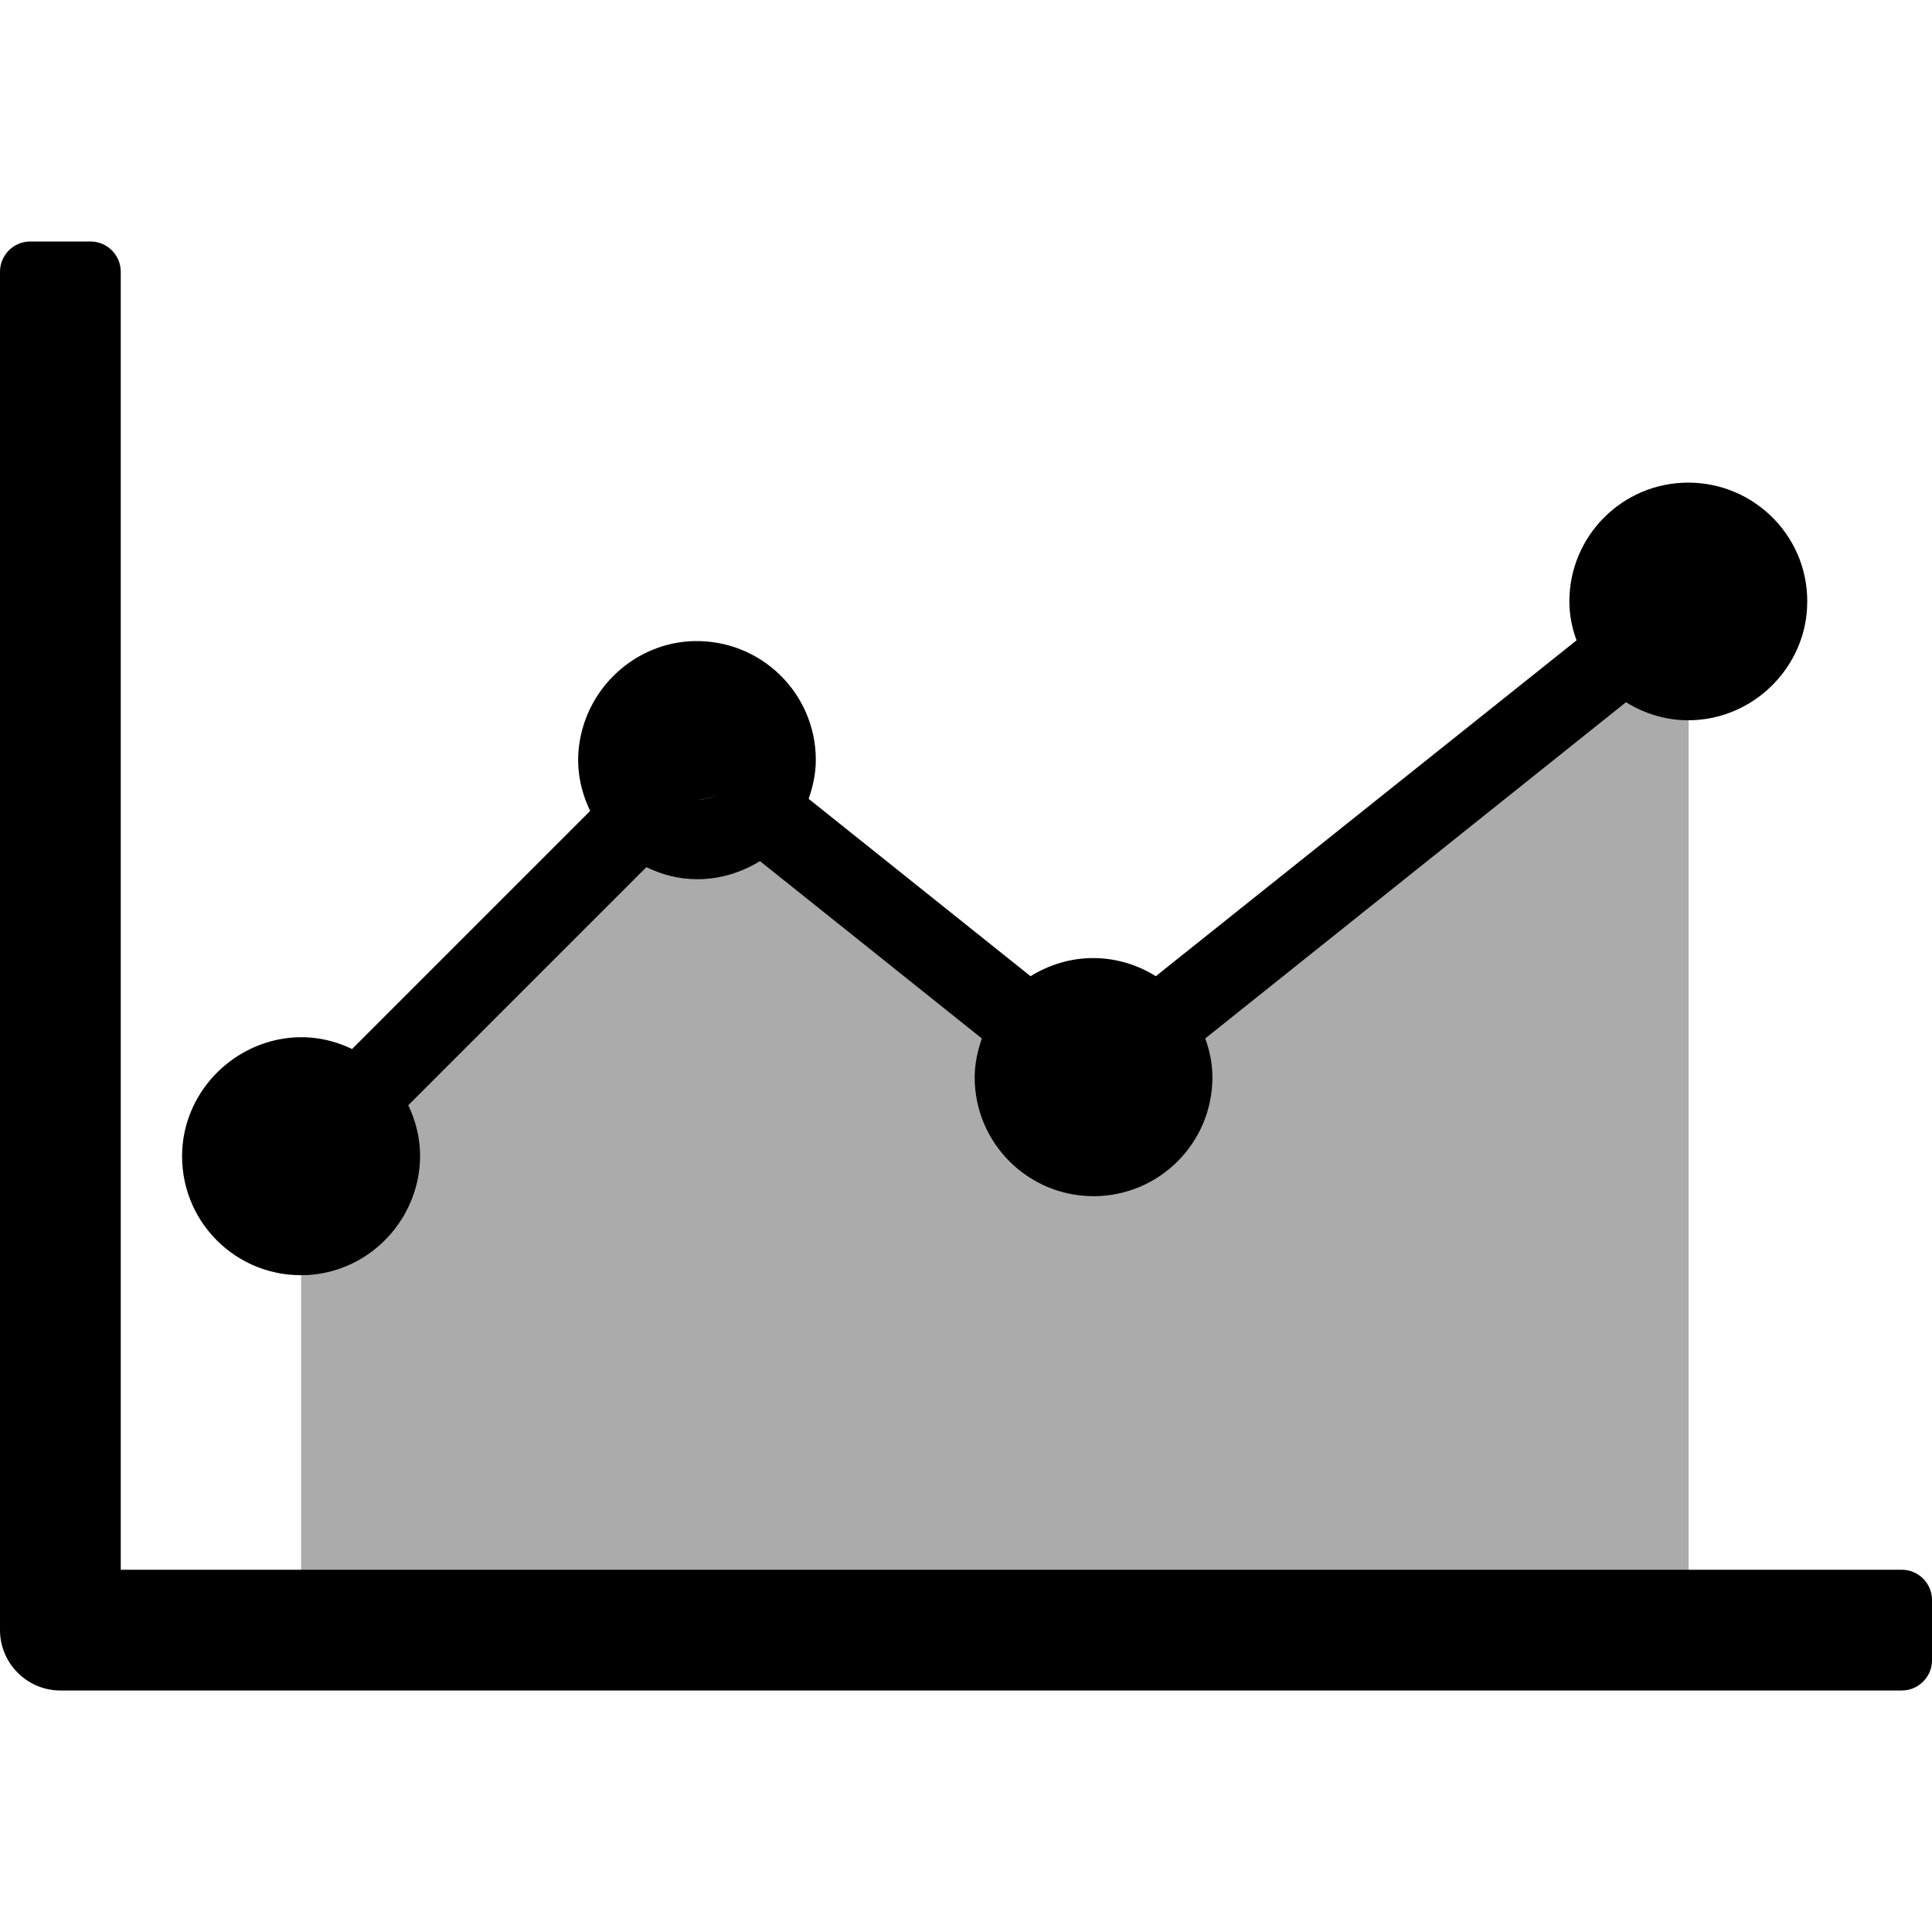
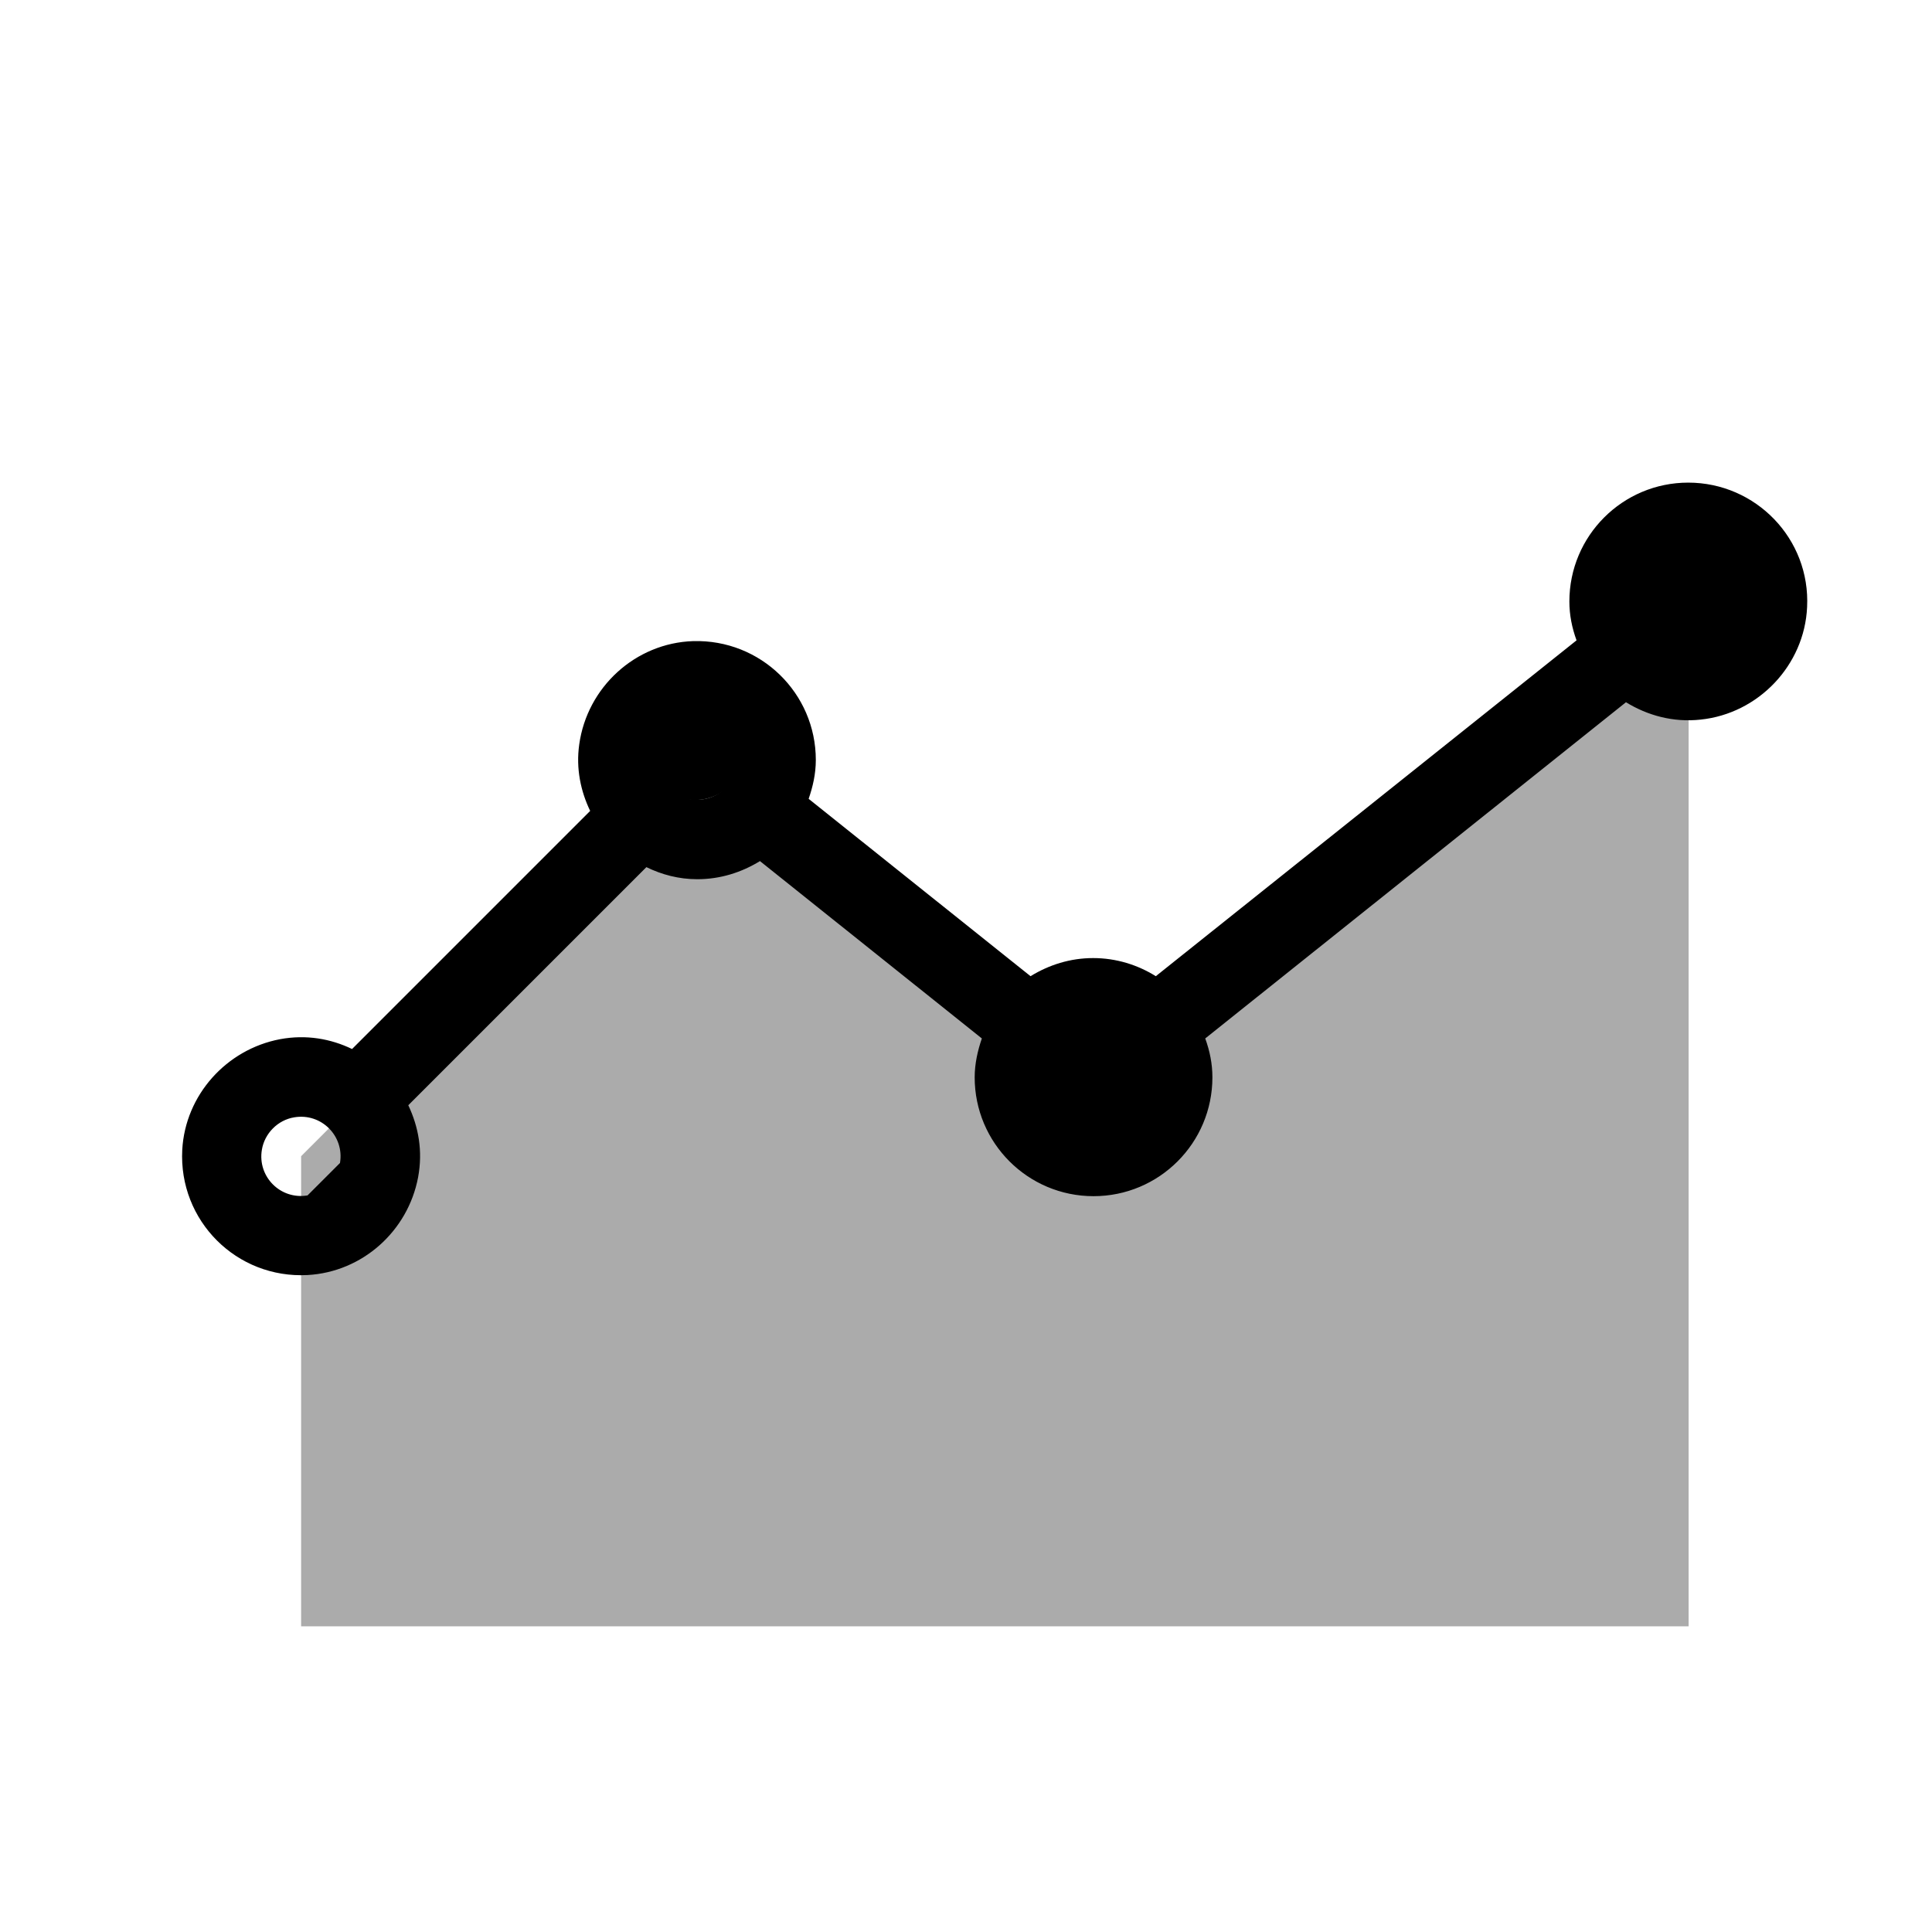
<svg xmlns="http://www.w3.org/2000/svg" version="1.1" id="Layer_1" focusable="false" x="0px" y="0px" viewBox="0 0 512 512" style="enable-background:new 0 0 512 512;" xml:space="preserve">
  <style type="text/css">
	.st0{opacity:0.33;}
</style>
  <polygon class="st0" points="79.8,431 79.8,306.4 184.8,201.4 289.8,285.4 447.5,159.4 447.5,431 " />
-   <path d="M504,416H32V72c0-4.4-3.6-8-8-8H8c-4.4,0-8,3.6-8,8v360c0,8.8,7.2,16,16,16h488c4.4,0,8-3.6,8-8v-16  C512,419.6,508.4,416,504,416z" />
-   <path d="M430.9,186.1c5.7,3.5,12.5,5.4,19.8,4.6c15.3-1.6,27.5-14.4,28.2-29.8c0.9-18.1-13.6-33-31.5-33  c-17.4,0-31.5,14.1-31.5,31.5c0,3.6,0.7,7,1.9,10.3l-111.5,89c-4.8-3-10.5-4.8-16.6-4.8s-11.7,1.8-16.6,4.8l-58.8-47  c1.1-3.2,1.9-6.6,1.9-10.3c0-17.7-14.6-32-32.5-31.5c-15.3,0.5-28.1,12.2-30.2,27.4c-0.9,6.4,0.4,12.4,2.9,17.6L93.3,278  c-5.6-2.7-12.1-3.9-19.1-2.6c-14.2,2.7-25.1,14.8-25.9,29.3c-1,18.8,14.4,34.2,33.2,33.2c14.5-0.8,26.6-11.6,29.3-25.9  c1.3-7,0.1-13.4-2.6-19.1l63.1-63.1c4.1,2,8.6,3.2,13.5,3.2c6.1,0,11.7-1.8,16.6-4.8l58.8,47c-1.1,3.2-1.9,6.7-1.9,10.3  c0,17.4,14.1,31.5,31.5,31.5s31.5-14.1,31.5-31.5c0-3.6-0.7-7-1.9-10.3L430.9,186.1L430.9,186.1z M445.7,149.1  c7.2-1.2,13.3,5,12.1,12.1c-0.7,4.3-4.2,7.9-8.6,8.6c-7.2,1.2-13.3-5-12.1-12.1C437.9,153.3,441.4,149.8,445.7,149.1z M81.5,316.8  c-7.2,1.2-13.3-5-12.1-12.1c0.7-4.3,4.2-7.9,8.6-8.6c7.2-1.2,13.3,5,12.1,12.1C89.4,312.6,85.9,316.1,81.5,316.8z M186.5,211.8  c-7.2,1.2-13.3-5-12.1-12.1c0.7-4.3,4.2-7.9,8.6-8.6c7.2-1.2,13.3,5,12.1,12.1C194.4,207.6,190.9,211.1,186.5,211.8z M291.5,295.8  c-7.2,1.2-13.3-5-12.1-12.1c0.7-4.3,4.2-7.9,8.6-8.6c7.2-1.2,13.3,5,12.1,12.1C299.4,291.6,295.9,295.1,291.5,295.8z" />
+   <path d="M430.9,186.1c5.7,3.5,12.5,5.4,19.8,4.6c15.3-1.6,27.5-14.4,28.2-29.8c0.9-18.1-13.6-33-31.5-33  c-17.4,0-31.5,14.1-31.5,31.5c0,3.6,0.7,7,1.9,10.3l-111.5,89c-4.8-3-10.5-4.8-16.6-4.8s-11.7,1.8-16.6,4.8l-58.8-47  c1.1-3.2,1.9-6.6,1.9-10.3c0-17.7-14.6-32-32.5-31.5c-15.3,0.5-28.1,12.2-30.2,27.4c-0.9,6.4,0.4,12.4,2.9,17.6L93.3,278  c-5.6-2.7-12.1-3.9-19.1-2.6c-14.2,2.7-25.1,14.8-25.9,29.3c-1,18.8,14.4,34.2,33.2,33.2c14.5-0.8,26.6-11.6,29.3-25.9  c1.3-7,0.1-13.4-2.6-19.1l63.1-63.1c4.1,2,8.6,3.2,13.5,3.2c6.1,0,11.7-1.8,16.6-4.8l58.8,47c-1.1,3.2-1.9,6.7-1.9,10.3  c0,17.4,14.1,31.5,31.5,31.5s31.5-14.1,31.5-31.5c0-3.6-0.7-7-1.9-10.3L430.9,186.1L430.9,186.1z M445.7,149.1  c7.2-1.2,13.3,5,12.1,12.1c-0.7,4.3-4.2,7.9-8.6,8.6c-7.2,1.2-13.3-5-12.1-12.1C437.9,153.3,441.4,149.8,445.7,149.1z M81.5,316.8  c-7.2,1.2-13.3-5-12.1-12.1c0.7-4.3,4.2-7.9,8.6-8.6c7.2-1.2,13.3,5,12.1,12.1z M186.5,211.8  c-7.2,1.2-13.3-5-12.1-12.1c0.7-4.3,4.2-7.9,8.6-8.6c7.2-1.2,13.3,5,12.1,12.1C194.4,207.6,190.9,211.1,186.5,211.8z M291.5,295.8  c-7.2,1.2-13.3-5-12.1-12.1c0.7-4.3,4.2-7.9,8.6-8.6c7.2-1.2,13.3,5,12.1,12.1C299.4,291.6,295.9,295.1,291.5,295.8z" />
  <circle cx="184.2" cy="199" r="13" />
  <circle cx="447.5" cy="159.4" r="13" />
  <circle cx="289.8" cy="285.4" r="13" />
-   <circle cx="79.8" cy="306.4" r="13" />
</svg>